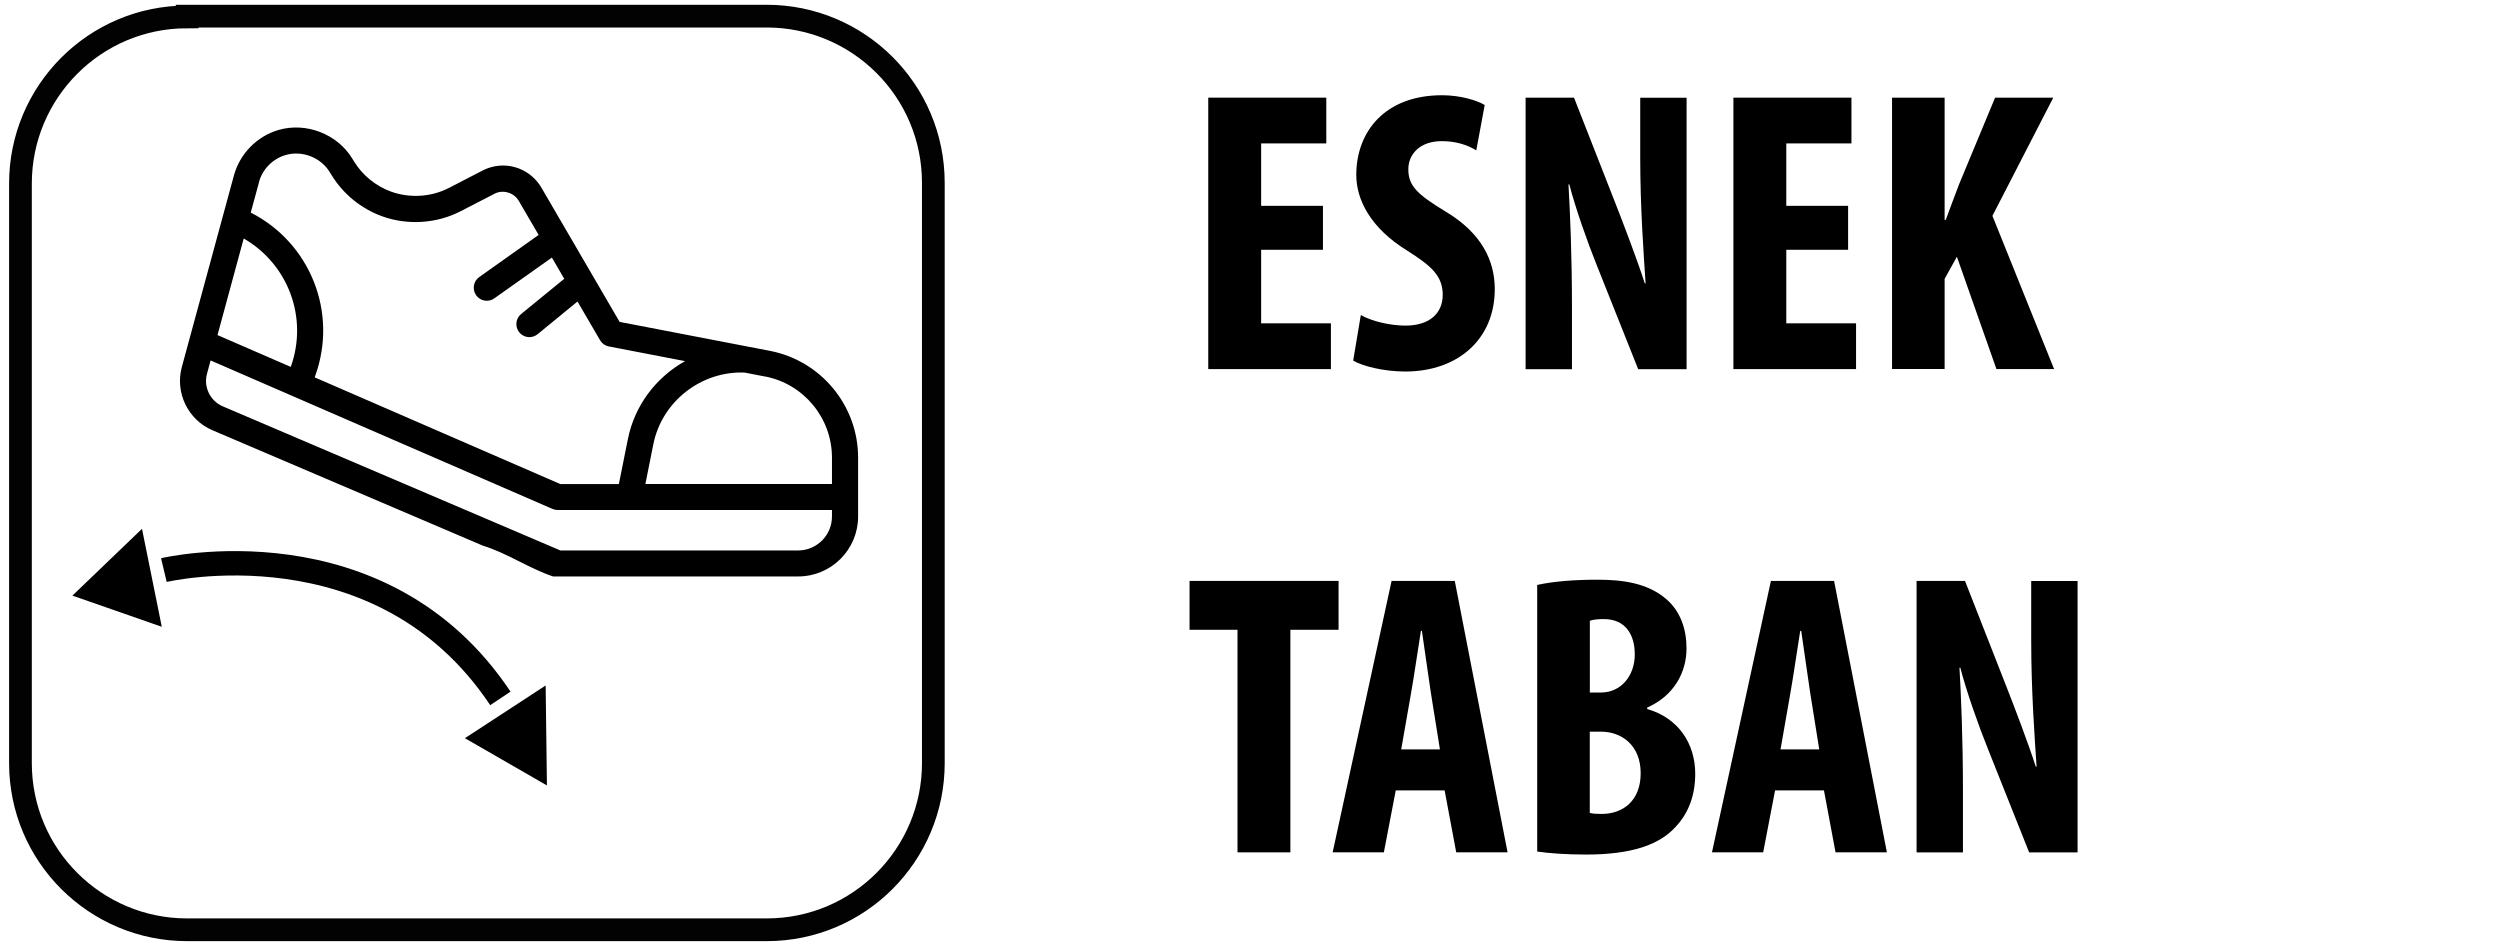
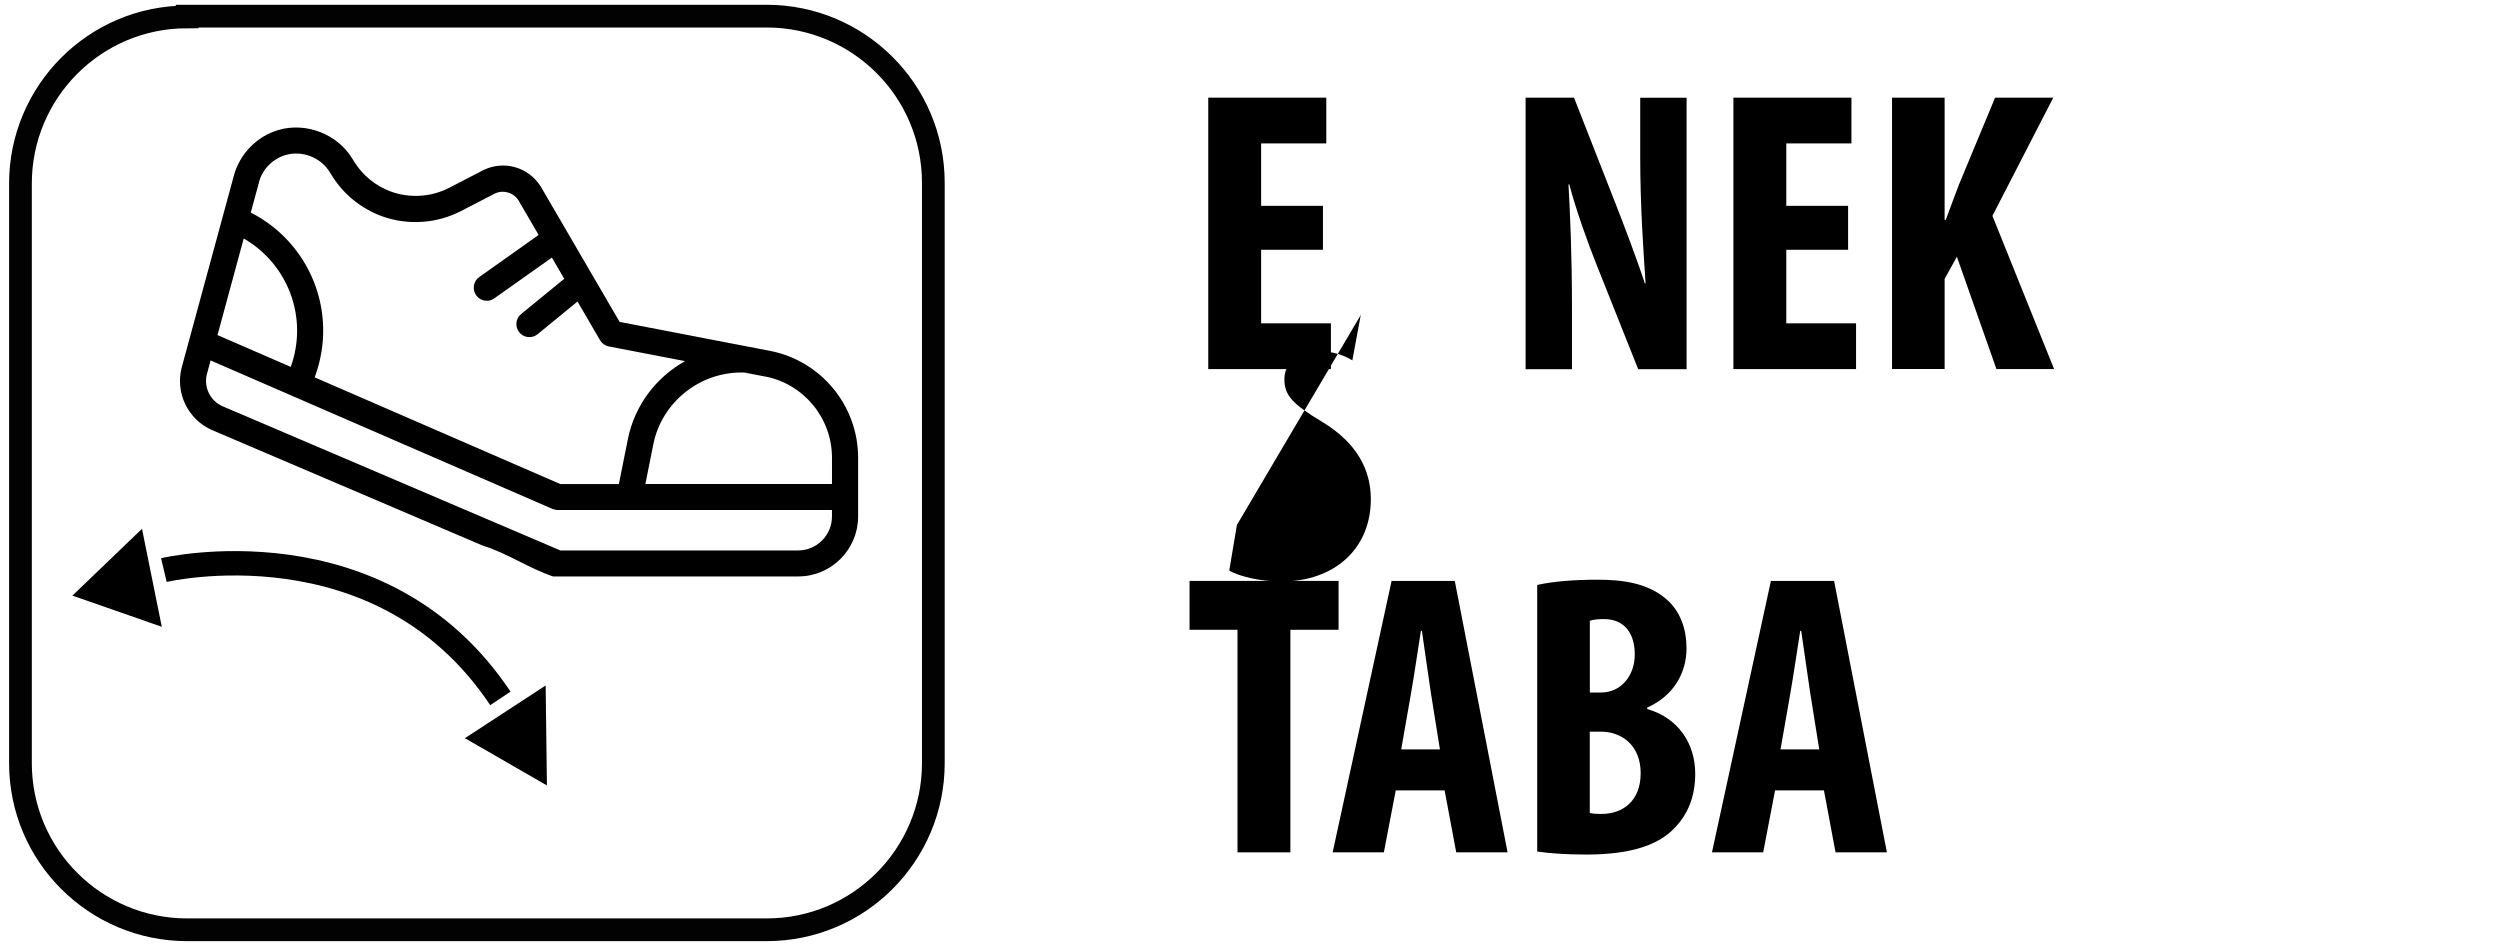
<svg xmlns="http://www.w3.org/2000/svg" id="katman_1" data-name="katman 1" viewBox="0 0 330 125">
  <defs>
    <style>
      .cls-1 {
        stroke: #020202;
        stroke-width: 3px;
      }

      .cls-1, .cls-2 {
        fill: none;
      }

      .cls-3 {
        stroke-width: .4px;
      }

      .cls-3, .cls-2 {
        stroke: #000;
        stroke-miterlimit: 10;
      }

      .cls-2 {
        stroke-width: 3.22px;
      }
    </style>
  </defs>
  <path class="cls-1" d="M24.7,2.23C12.5,2.23,2.7,12.13,2.7,24.23v76.5c0,12.2,9.9,22,22,22h76.5c12.2,0,22-9.9,22-22V24.13c0-12.2-9.9-22-22-22H24.7s0,.1,0,.1Z" />
  <g>
    <path d="M174.63,32.97h-8.16v9.71h9.21v6.04h-16.19V12.89h15.58v6.04h-8.6v8.24h8.16v5.79Z" />
-     <path d="M179.62,41.58c1.44.83,3.91,1.4,5.89,1.4,3.29,0,4.93-1.71,4.93-4.07,0-2.56-1.62-3.87-4.66-5.81-4.9-3.01-6.75-6.76-6.75-10.01,0-5.75,3.82-10.52,11.32-10.52,2.38,0,4.59.66,5.63,1.29l-1.11,5.99c-1.02-.64-2.55-1.22-4.55-1.22-2.99,0-4.42,1.81-4.42,3.7,0,2.15,1.08,3.28,4.93,5.6,4.75,2.85,6.48,6.48,6.48,10.24,0,6.58-4.84,10.87-11.82,10.87-2.89,0-5.67-.73-6.87-1.44l1.01-6.02Z" />
+     <path d="M179.62,41.58l-1.11,5.99c-1.02-.64-2.55-1.22-4.55-1.22-2.99,0-4.42,1.81-4.42,3.7,0,2.15,1.08,3.28,4.93,5.6,4.75,2.85,6.48,6.48,6.48,10.24,0,6.58-4.84,10.87-11.82,10.87-2.89,0-5.67-.73-6.87-1.44l1.01-6.02Z" />
    <path d="M201.38,48.72V12.89h6.39l5.51,14.06c1.08,2.76,2.83,7.34,3.83,10.45h.11c-.25-3.74-.71-10-.71-16.58v-7.92h6.12v35.83h-6.39l-5.43-13.63c-1.22-3.02-2.83-7.55-3.66-10.76h-.11c.2,3.6.46,9.13.46,16.34v8.05h-6.12Z" />
    <path d="M243.95,32.97h-8.16v9.71h9.21v6.04h-16.19V12.89h15.58v6.04h-8.6v8.24h8.16v5.79Z" />
    <path d="M249.75,12.89h6.94v16.13h.15c.58-1.53,1.13-3.08,1.74-4.65l4.77-11.48h7.68l-8.03,15.6,8.14,20.23h-7.61l-5.22-14.83-1.62,2.92v11.9h-6.94V12.89Z" />
    <path d="M163.34,83.13h-6.32v-6.45h19.67v6.45h-6.36v29.38h-6.98v-29.38Z" />
    <path d="M184.24,104.33l-1.57,8.18h-6.76l7.78-35.83h8.34l6.97,35.83h-6.78l-1.53-8.18h-6.45ZM190.07,98.92l-1.2-7.5c-.34-2.18-.82-5.78-1.18-8.15h-.13c-.38,2.38-.92,6.08-1.29,8.16l-1.31,7.49h5.1Z" />
    <path d="M202.92,77.21c2.11-.47,4.91-.69,7.93-.69,3.32,0,6.6.43,9.06,2.53,1.92,1.62,2.71,4.02,2.71,6.53,0,3.18-1.65,6.25-5.19,7.82v.19c4.15,1.19,6.34,4.61,6.34,8.55,0,2.97-.96,5.29-2.62,7.04-2.13,2.33-5.77,3.62-11.77,3.62-2.65,0-4.88-.16-6.47-.4v-35.18ZM209.86,91.41h1.5c2.53,0,4.43-2.12,4.43-5.03,0-2.63-1.24-4.66-4.08-4.66-.77,0-1.4.06-1.85.22v9.47ZM209.86,107.31c.45.11.95.13,1.55.13,2.84,0,5.16-1.75,5.16-5.38s-2.45-5.46-5.21-5.48h-1.51v10.73Z" />
    <path d="M234.31,104.33l-1.57,8.18h-6.76l7.78-35.83h8.34l6.97,35.83h-6.78l-1.53-8.18h-6.45ZM240.14,98.92l-1.2-7.5c-.34-2.18-.82-5.78-1.18-8.15h-.13c-.38,2.38-.92,6.08-1.29,8.16l-1.31,7.49h5.1Z" />
-     <path d="M252.99,112.51v-35.83h6.39l5.51,14.06c1.08,2.76,2.83,7.34,3.83,10.45h.11c-.25-3.74-.71-10-.71-16.58v-7.92h6.12v35.83h-6.39l-5.43-13.63c-1.22-3.02-2.83-7.55-3.66-10.76h-.11c.2,3.6.46,9.13.46,16.34v8.05h-6.12Z" />
  </g>
  <path d="M101.62,46.31h0s-19.83-3.82-19.83-3.82l-10.33-17.73c-1.05-1.79-2.98-2.91-5.06-2.91-.93,0-1.86.23-2.68.65l-4.45,2.3c-2.34,1.21-5.18,1.39-7.66.49-2.02-.74-3.75-2.15-4.87-3.97l-.26-.42c-1.97-3.21-6.07-4.8-9.7-3.75-2.86.83-5.11,3.13-5.9,6l-6.88,25.3c-.92,3.38.82,6.97,4.04,8.34l35.68,15.23c3.26,1,6.06,2.99,9.28,4.07h32.36c4.37,0,7.91-3.55,7.91-7.91v-7.77c0-6.87-4.9-12.8-11.65-14.1ZM100.97,49.69c5.13.98,8.85,5.5,8.85,10.72h0s0,3.48,0,3.48h-24.63s1.05-5.25,1.05-5.25c1.13-5.65,6.33-9.69,12.05-9.46l2.68.52ZM34.18,24.05c.46-1.72,1.82-3.09,3.53-3.59h0c2.18-.63,4.63.32,5.81,2.25l.26.42c1.53,2.49,3.88,4.4,6.63,5.41,3.38,1.23,7.23.98,10.42-.67l4.45-2.3c1.12-.58,2.57-.14,3.19.93l2.63,4.51-7.84,5.56c-.77.55-.96,1.62-.41,2.4.34.47.86.73,1.41.73.34,0,.69-.1.99-.32l7.6-5.38,1.63,2.8-5.69,4.65c-.74.6-.84,1.69-.24,2.42.34.41.83.63,1.33.63.38,0,.77-.13,1.09-.39l5.26-4.31,2.98,5.11c.25.43.67.73,1.16.82l10.06,1.94c-3.8,2.12-6.66,5.82-7.55,10.3l-1.19,5.93h-7.72l-32.43-14.09.06-.17c3.05-8.42-.67-17.59-8.5-21.58l1.09-4ZM32.17,31.48c5.84,3.36,8.55,10.43,6.21,16.95l-9.67-4.2,3.46-12.75ZM109.82,68.18c0,2.47-2,4.48-4.47,4.48h0s-31.38,0-31.38,0l-44.58-19.03c-1.65-.71-2.54-2.55-2.07-4.28l.48-1.77,45.13,19.6c.22.09.45.14.68.14h36.21v.85Z" />
  <g>
    <polygon class="cls-3" points="9.93 78.54 18.62 70.2 21.09 82.43 9.93 78.54" />
    <polygon class="cls-3" points="61.75 97.43 71.83 90.85 71.99 103.33 61.75 97.43" />
    <path class="cls-2" d="M21.63,75.25s28.61-6.78,44.42,16.94" />
  </g>
</svg>